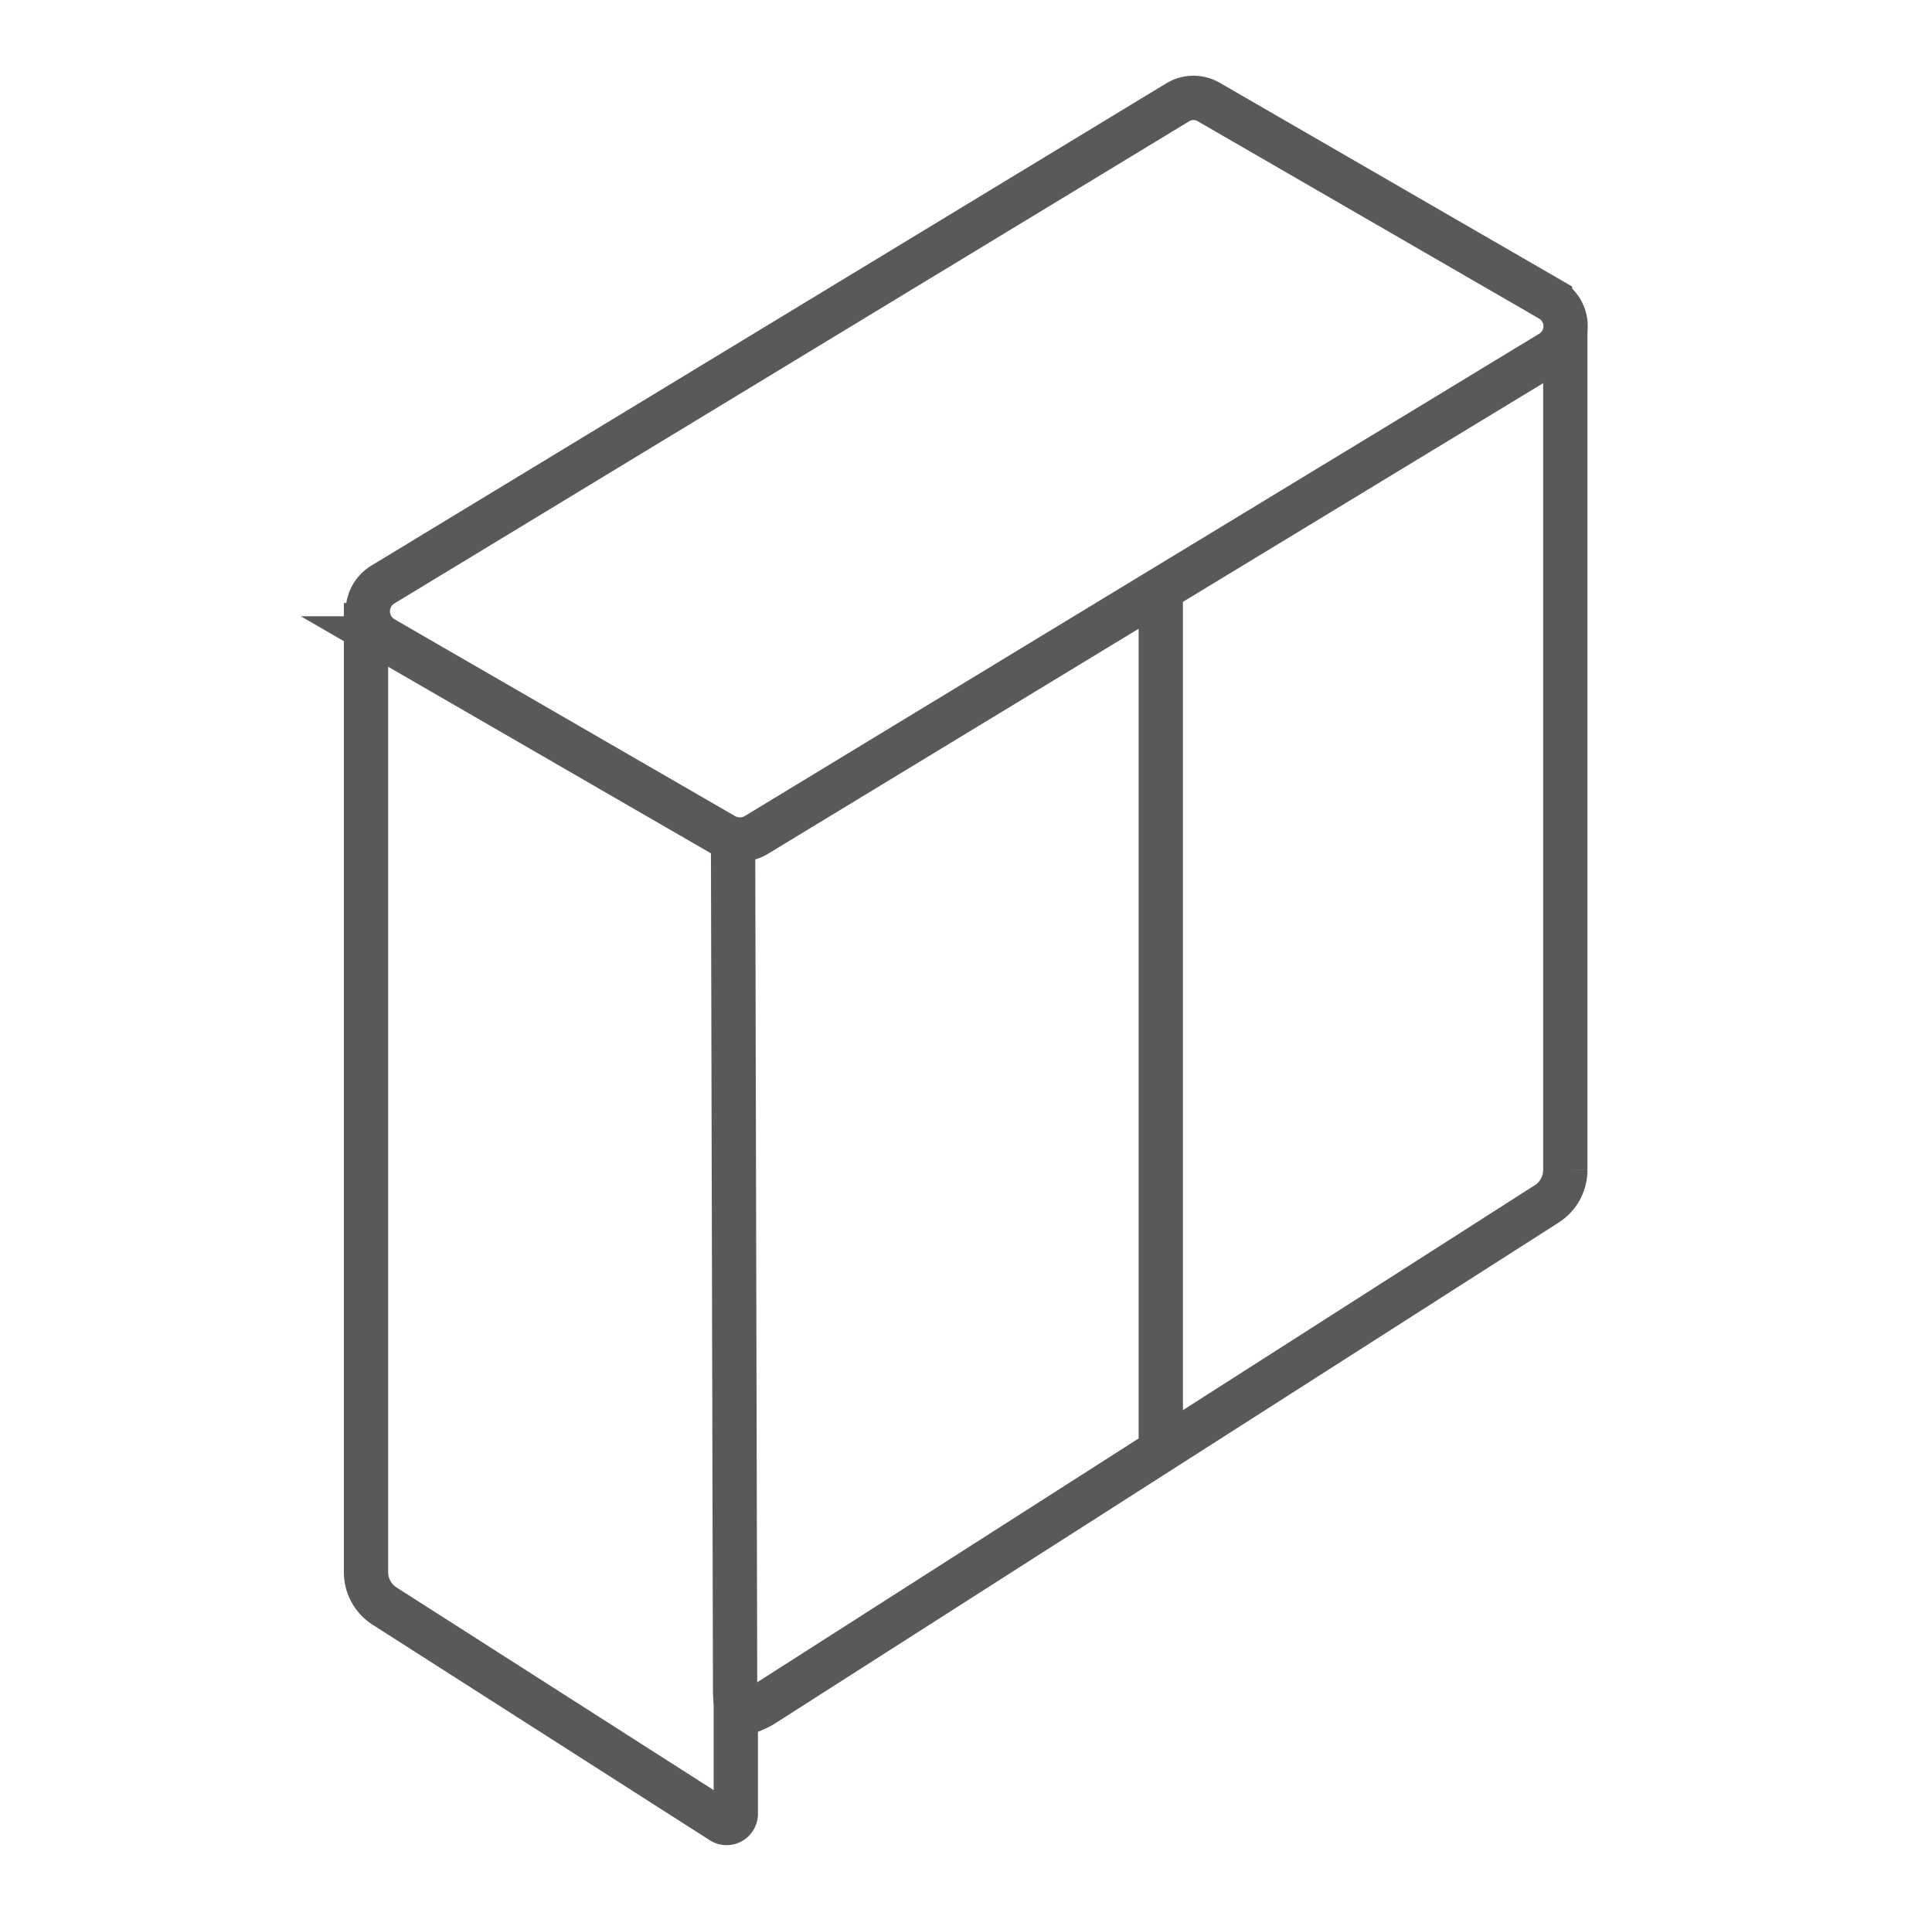
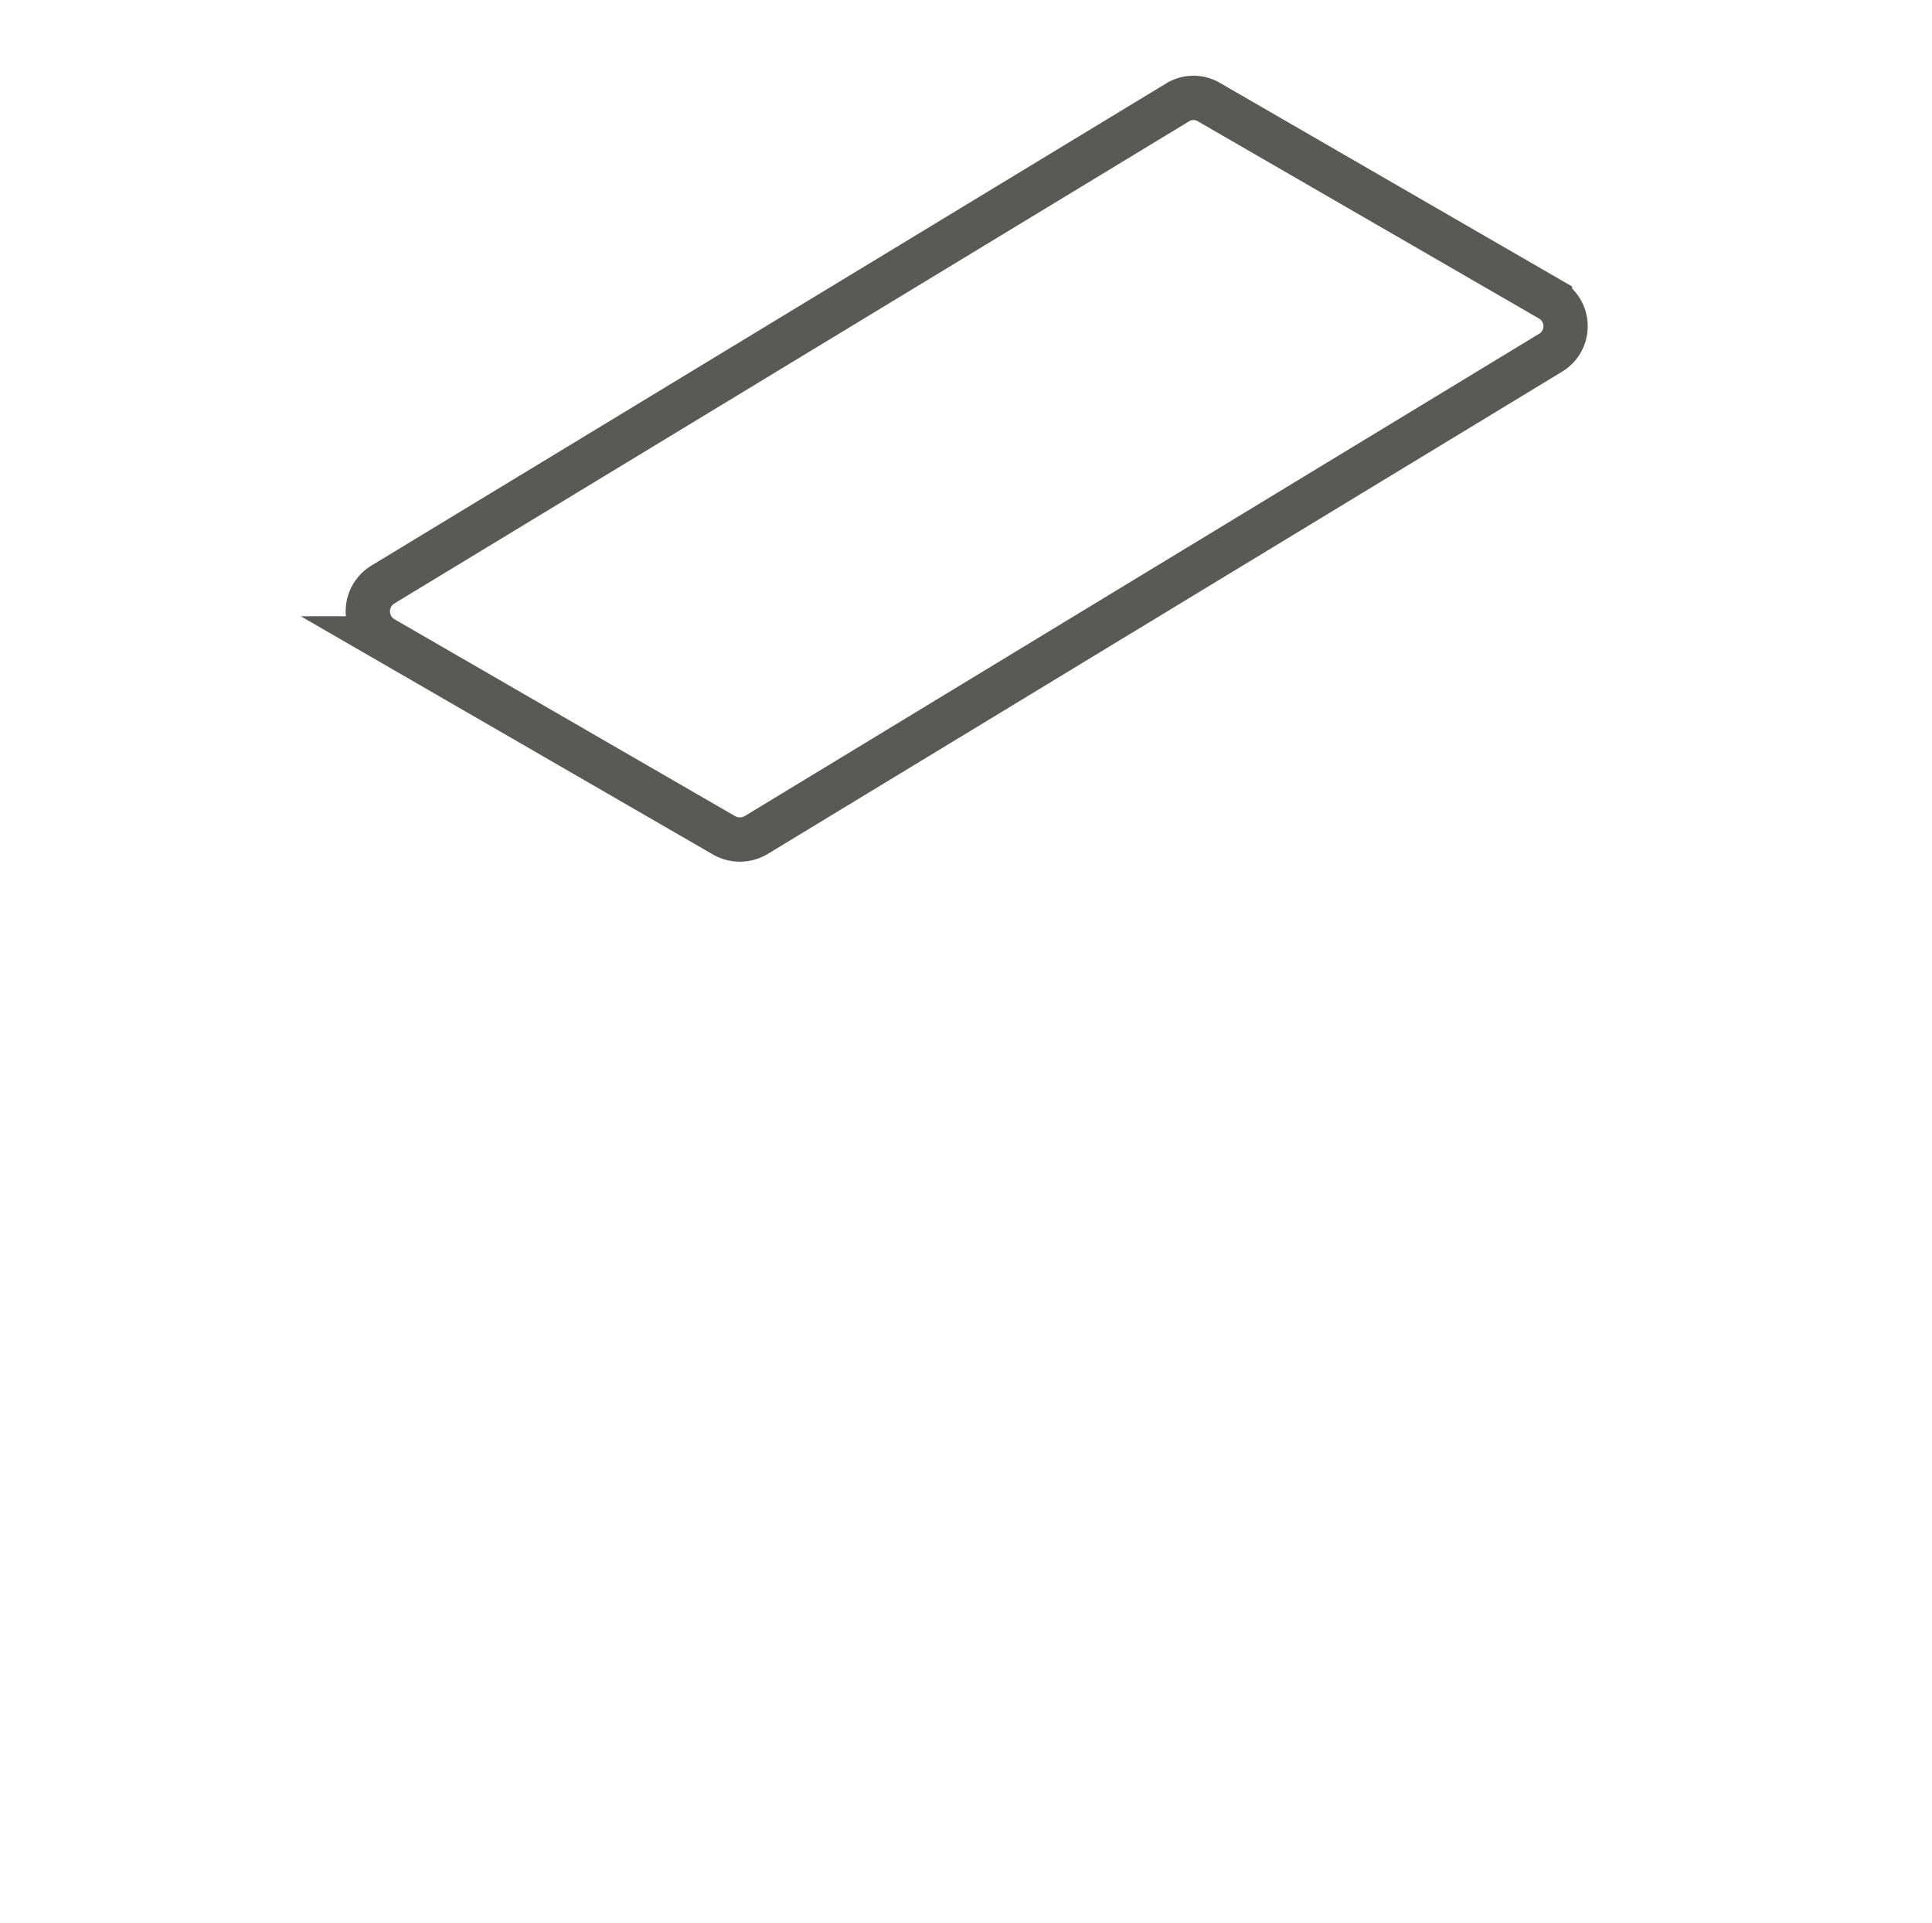
<svg xmlns="http://www.w3.org/2000/svg" id="Warstwa_1" data-name="Warstwa 1" viewBox="0 0 56.69 56.41">
  <defs>
    <style>.cls-1{fill:none;stroke:#595958;stroke-miterlimit:10;stroke-width:1.3px;}</style>
  </defs>
-   <path class="cls-1" d="M10.74,17.69V46.13a1.18,1.18,0,0,0,.56,1l9.89,6.32a.27.27,0,0,0,.4-.23l0-3.43" />
-   <path class="cls-1" d="M45.93,9.7l0,24.63a1.18,1.18,0,0,1-.56,1l-23,14.7c-.68.38-.8.22-.8-.49l-.06-25v-.13" />
  <path class="cls-1" d="M35.48,3l10,5.78a.91.91,0,0,1,0,1.58L22.17,24.51a.94.94,0,0,1-.92,0l-10-5.78a.92.92,0,0,1,0-1.59L34.56,3A.89.89,0,0,1,35.48,3Z" />
-   <line class="cls-1" x1="34.06" y1="16.96" x2="34.06" y2="42.43" />
</svg>